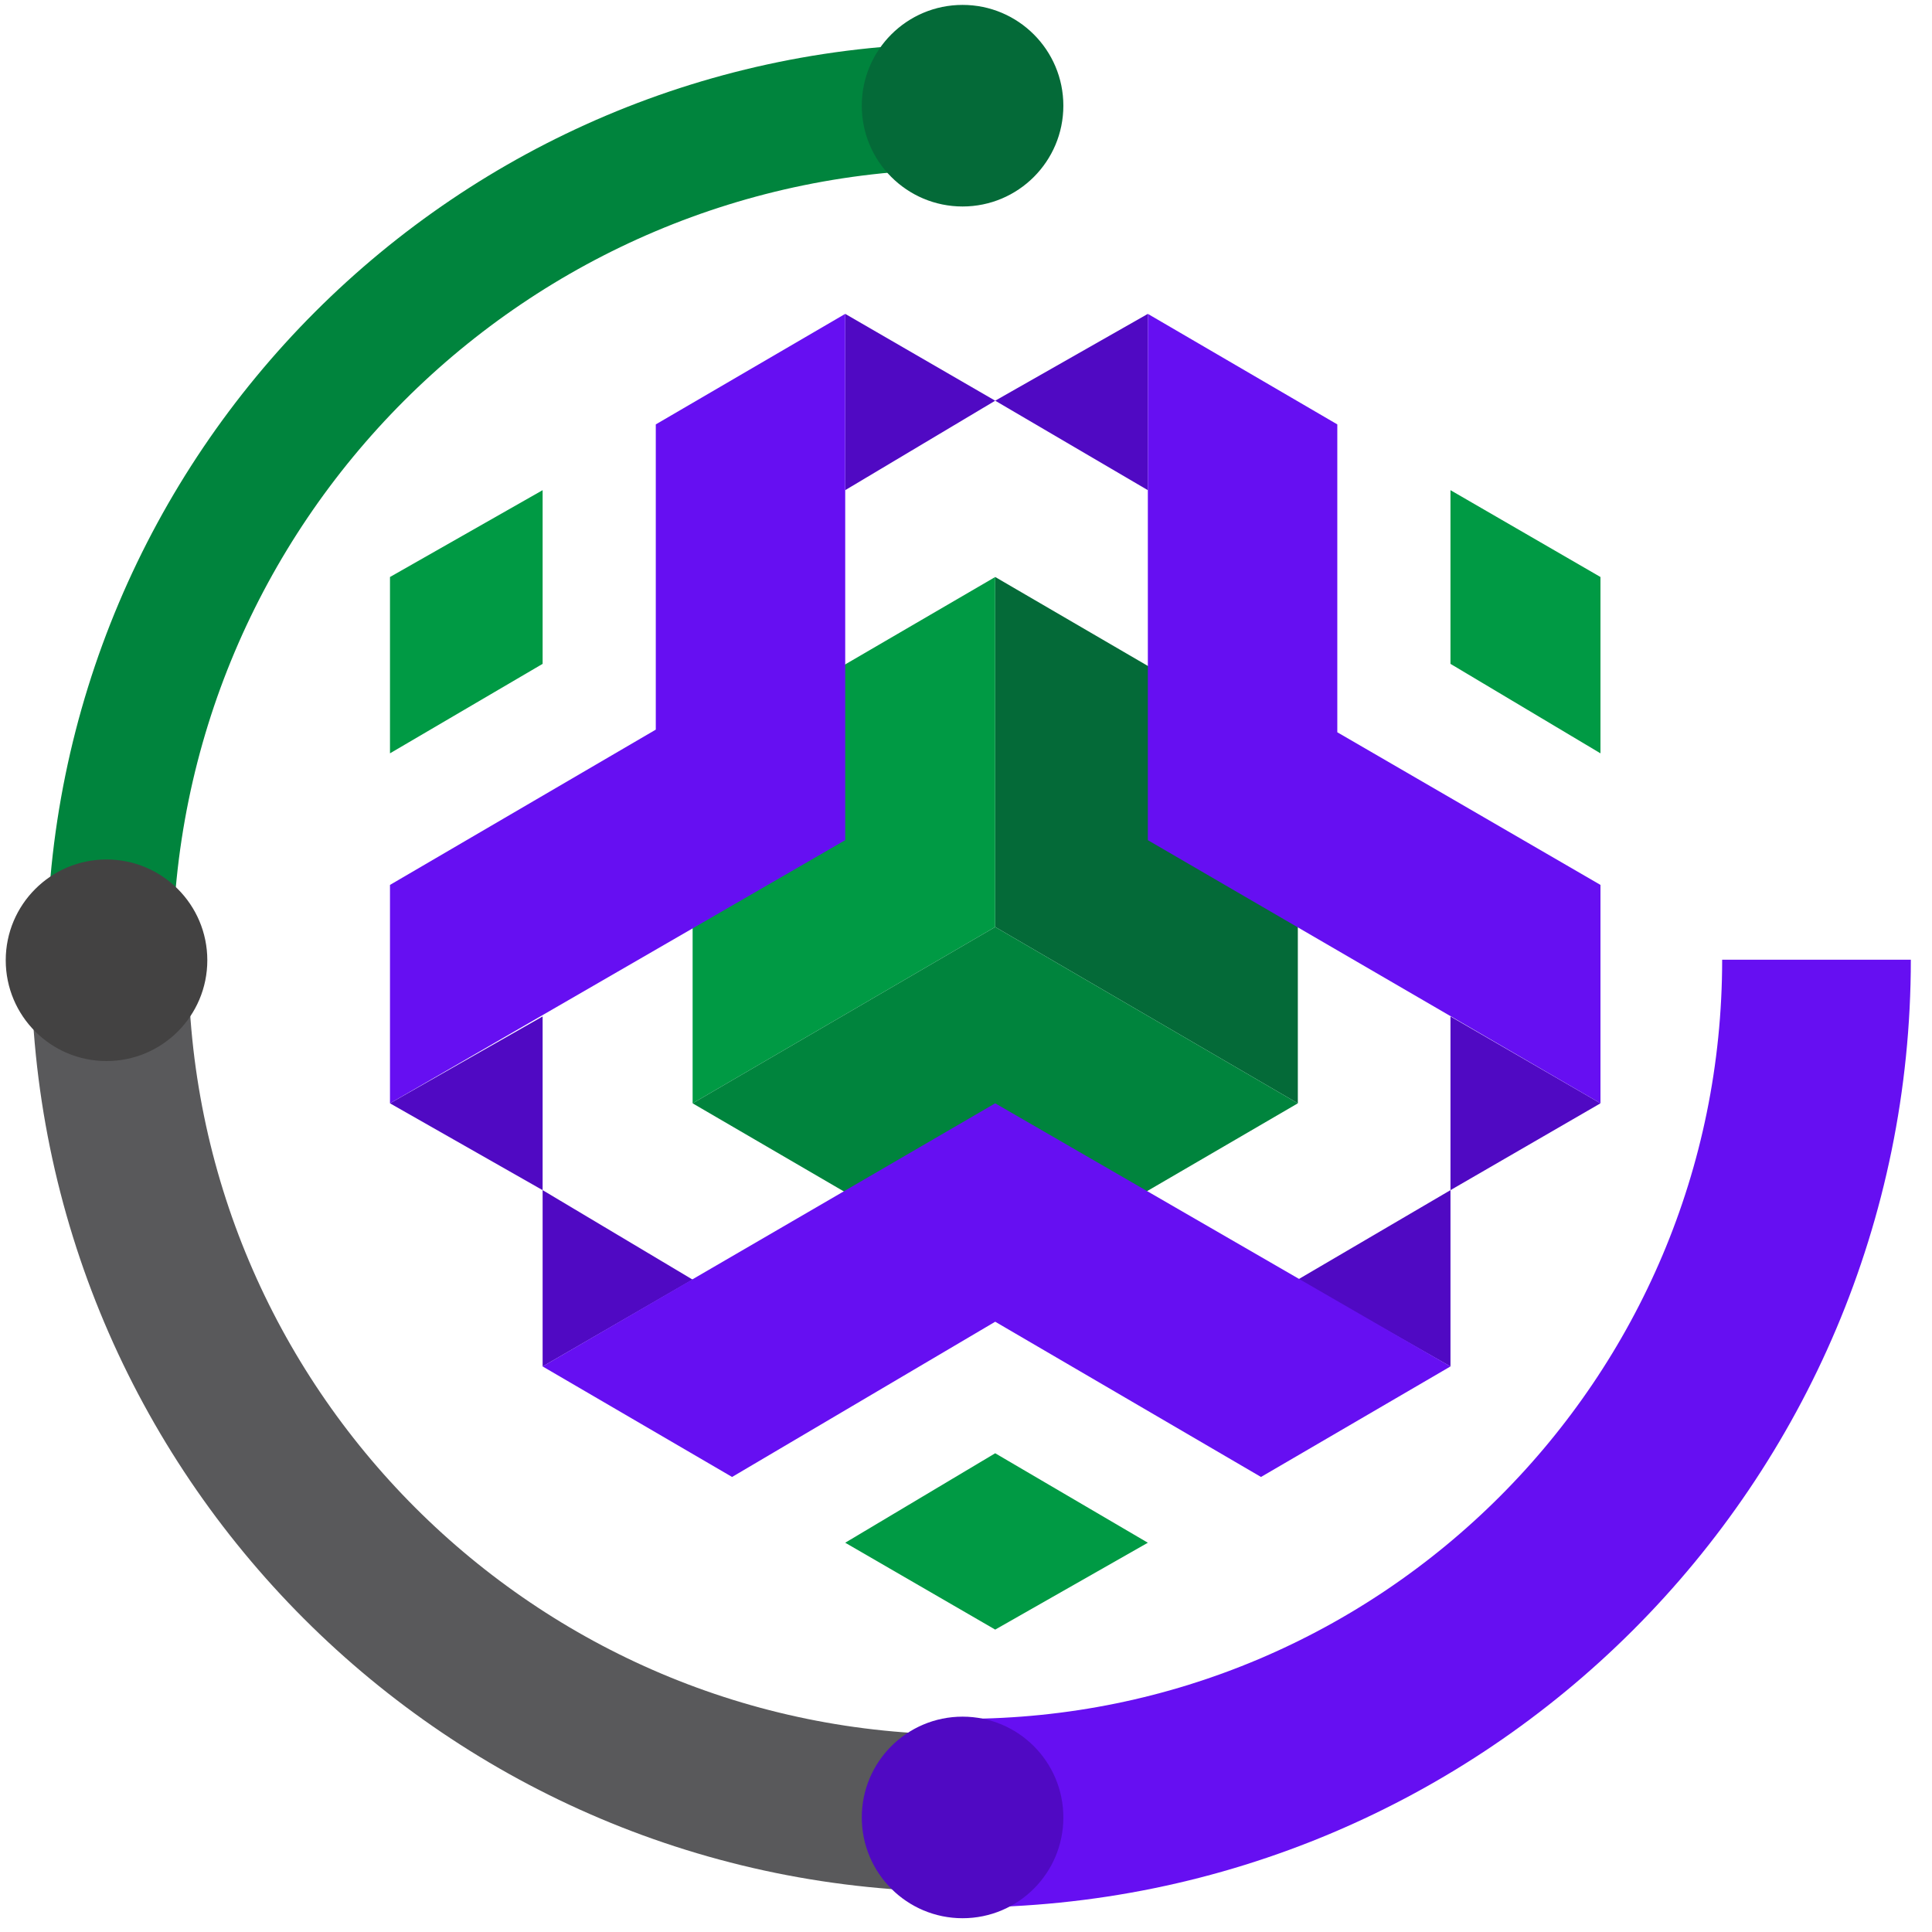
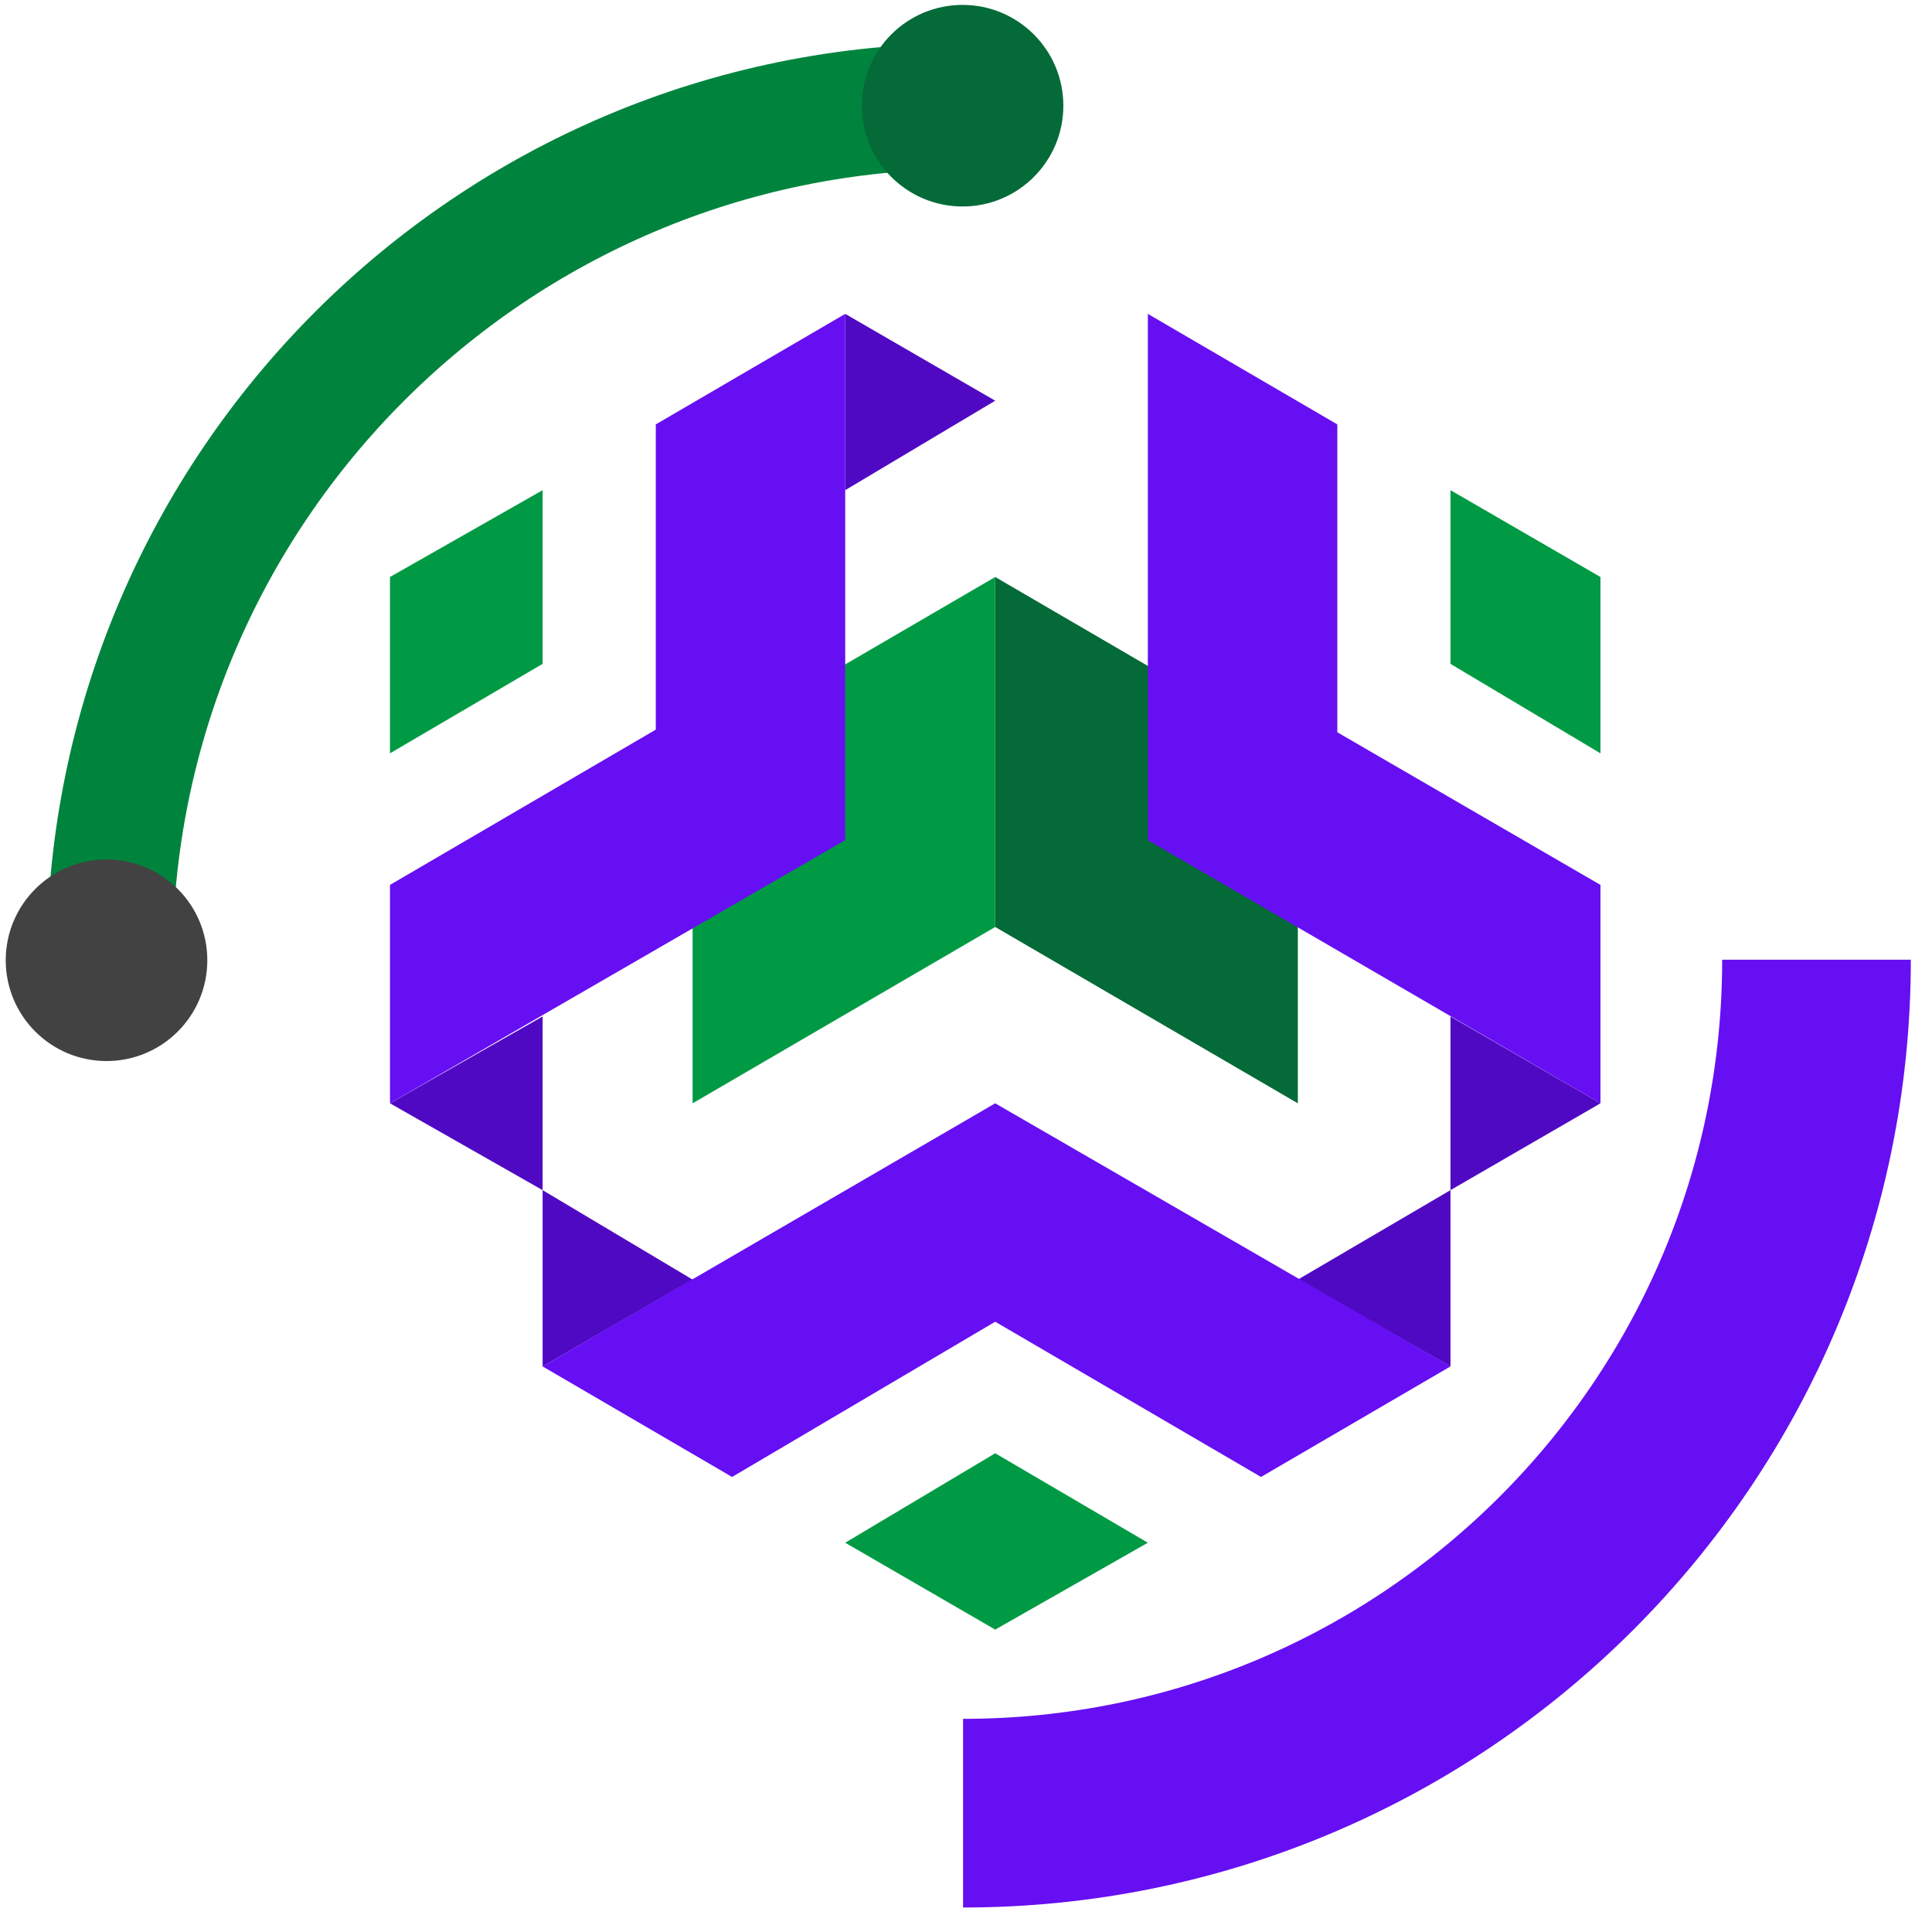
<svg xmlns="http://www.w3.org/2000/svg" xml:space="preserve" width="512px" height="512px" version="1.1" style="shape-rendering:geometricPrecision; text-rendering:geometricPrecision; image-rendering:optimizeQuality; fill-rule:evenodd; clip-rule:evenodd" viewBox="0 0 512 512">
  <defs>
    <style type="text/css">
   
    .str2 {stroke:#00843D;stroke-width:33.33;stroke-miterlimit:22.926}
    .str0 {stroke:#660FF2;stroke-width:50;stroke-miterlimit:22.926}
    .str1 {stroke:#59595B;stroke-width:41.67;stroke-miterlimit:22.926}
    .str4 {stroke:#434242;stroke-width:2.36;stroke-miterlimit:22.926}
    .str5 {stroke:#046A38;stroke-width:2.36;stroke-miterlimit:22.926}
    .str3 {stroke:#5009C3;stroke-width:2.36;stroke-miterlimit:22.926}
    .fil5 {fill:none}
    .fil7 {fill:#434242}
    .fil2 {fill:#00843D}
    .fil1 {fill:#009A44}
    .fil0 {fill:#046A38}
    .fil3 {fill:#5009C3}
    .fil6 {fill:#5009C3}
    .fil4 {fill:#660FF2}
   
  </style>
  </defs>
  <g id="Capa_x0020_1">
    <polygon class="fil0" points="263.74,152.91 263.74,245.66 343.94,292.39 343.94,199.64 " />
    <polygon class="fil1" points="263.74,152.91 263.74,245.66 183.55,292.39 183.55,199.64 " />
-     <polygon class="fil2" points="263.74,339.11 183.55,292.39 263.74,245.66 343.94,292.39 " />
-     <polygon class="fil3" points="304.19,83.18 263.74,106.19 304.19,129.9 " />
    <polygon class="fil3" points="103.35,292.39 143.8,315.4 143.8,269.37 " />
    <polygon class="fil3" points="424.14,292.39 384.39,315.4 384.39,269.37 " />
    <polygon class="fil3" points="143.8,362.12 143.8,315.4 183.55,339.11 " />
    <polygon class="fil3" points="343.94,339.11 384.39,362.12 384.39,315.4 " />
    <polygon class="fil3" points="223.99,83.18 263.74,106.19 223.99,129.9 " />
    <path class="fil4" d="M103.35 292.39l0 -57.88 70.44 -41.15 0 -80.89c0,0 0,0 0,0l50.2 -29.29 0 139.47 -120.64 69.74z" />
    <polygon class="fil1" points="103.35,152.91 143.8,129.9 143.8,175.93 103.35,199.64 " />
    <polygon class="fil1" points="304.19,408.84 263.74,431.86 223.99,408.84 263.74,385.13 " />
    <polygon class="fil4" points="334.18,391.41 263.74,350.27 194.01,391.41 143.8,362.12 263.74,292.39 384.39,362.12 " />
    <polygon class="fil4" points="354.4,112.47 354.4,194.06 424.14,234.51 424.14,292.39 304.19,222.65 304.19,83.18 " />
    <polygon class="fil1" points="384.39,175.93 384.39,129.9 424.14,152.91 424.14,199.64 " />
    <path class="fil5 str0" d="M481.39 254.34c0,124.91 -101.26,226.17 -226.17,226.17" />
-     <path class="fil5 str1" d="M255.22 480.51c-124.91,0 -226.16,-101.26 -226.16,-226.17" />
    <path class="fil5 str2" d="M29.06 254.34c0,-124.9 101.25,-226.16 226.16,-226.16" />
-     <circle class="fil6 str3" cx="255.09" cy="481.64" r="25.53" />
    <circle class="fil7 str4" cx="28.23" cy="254.48" r="25.53" />
    <circle class="fil0 str5" cx="255.09" cy="28.01" r="25.53" />
  </g>
</svg>